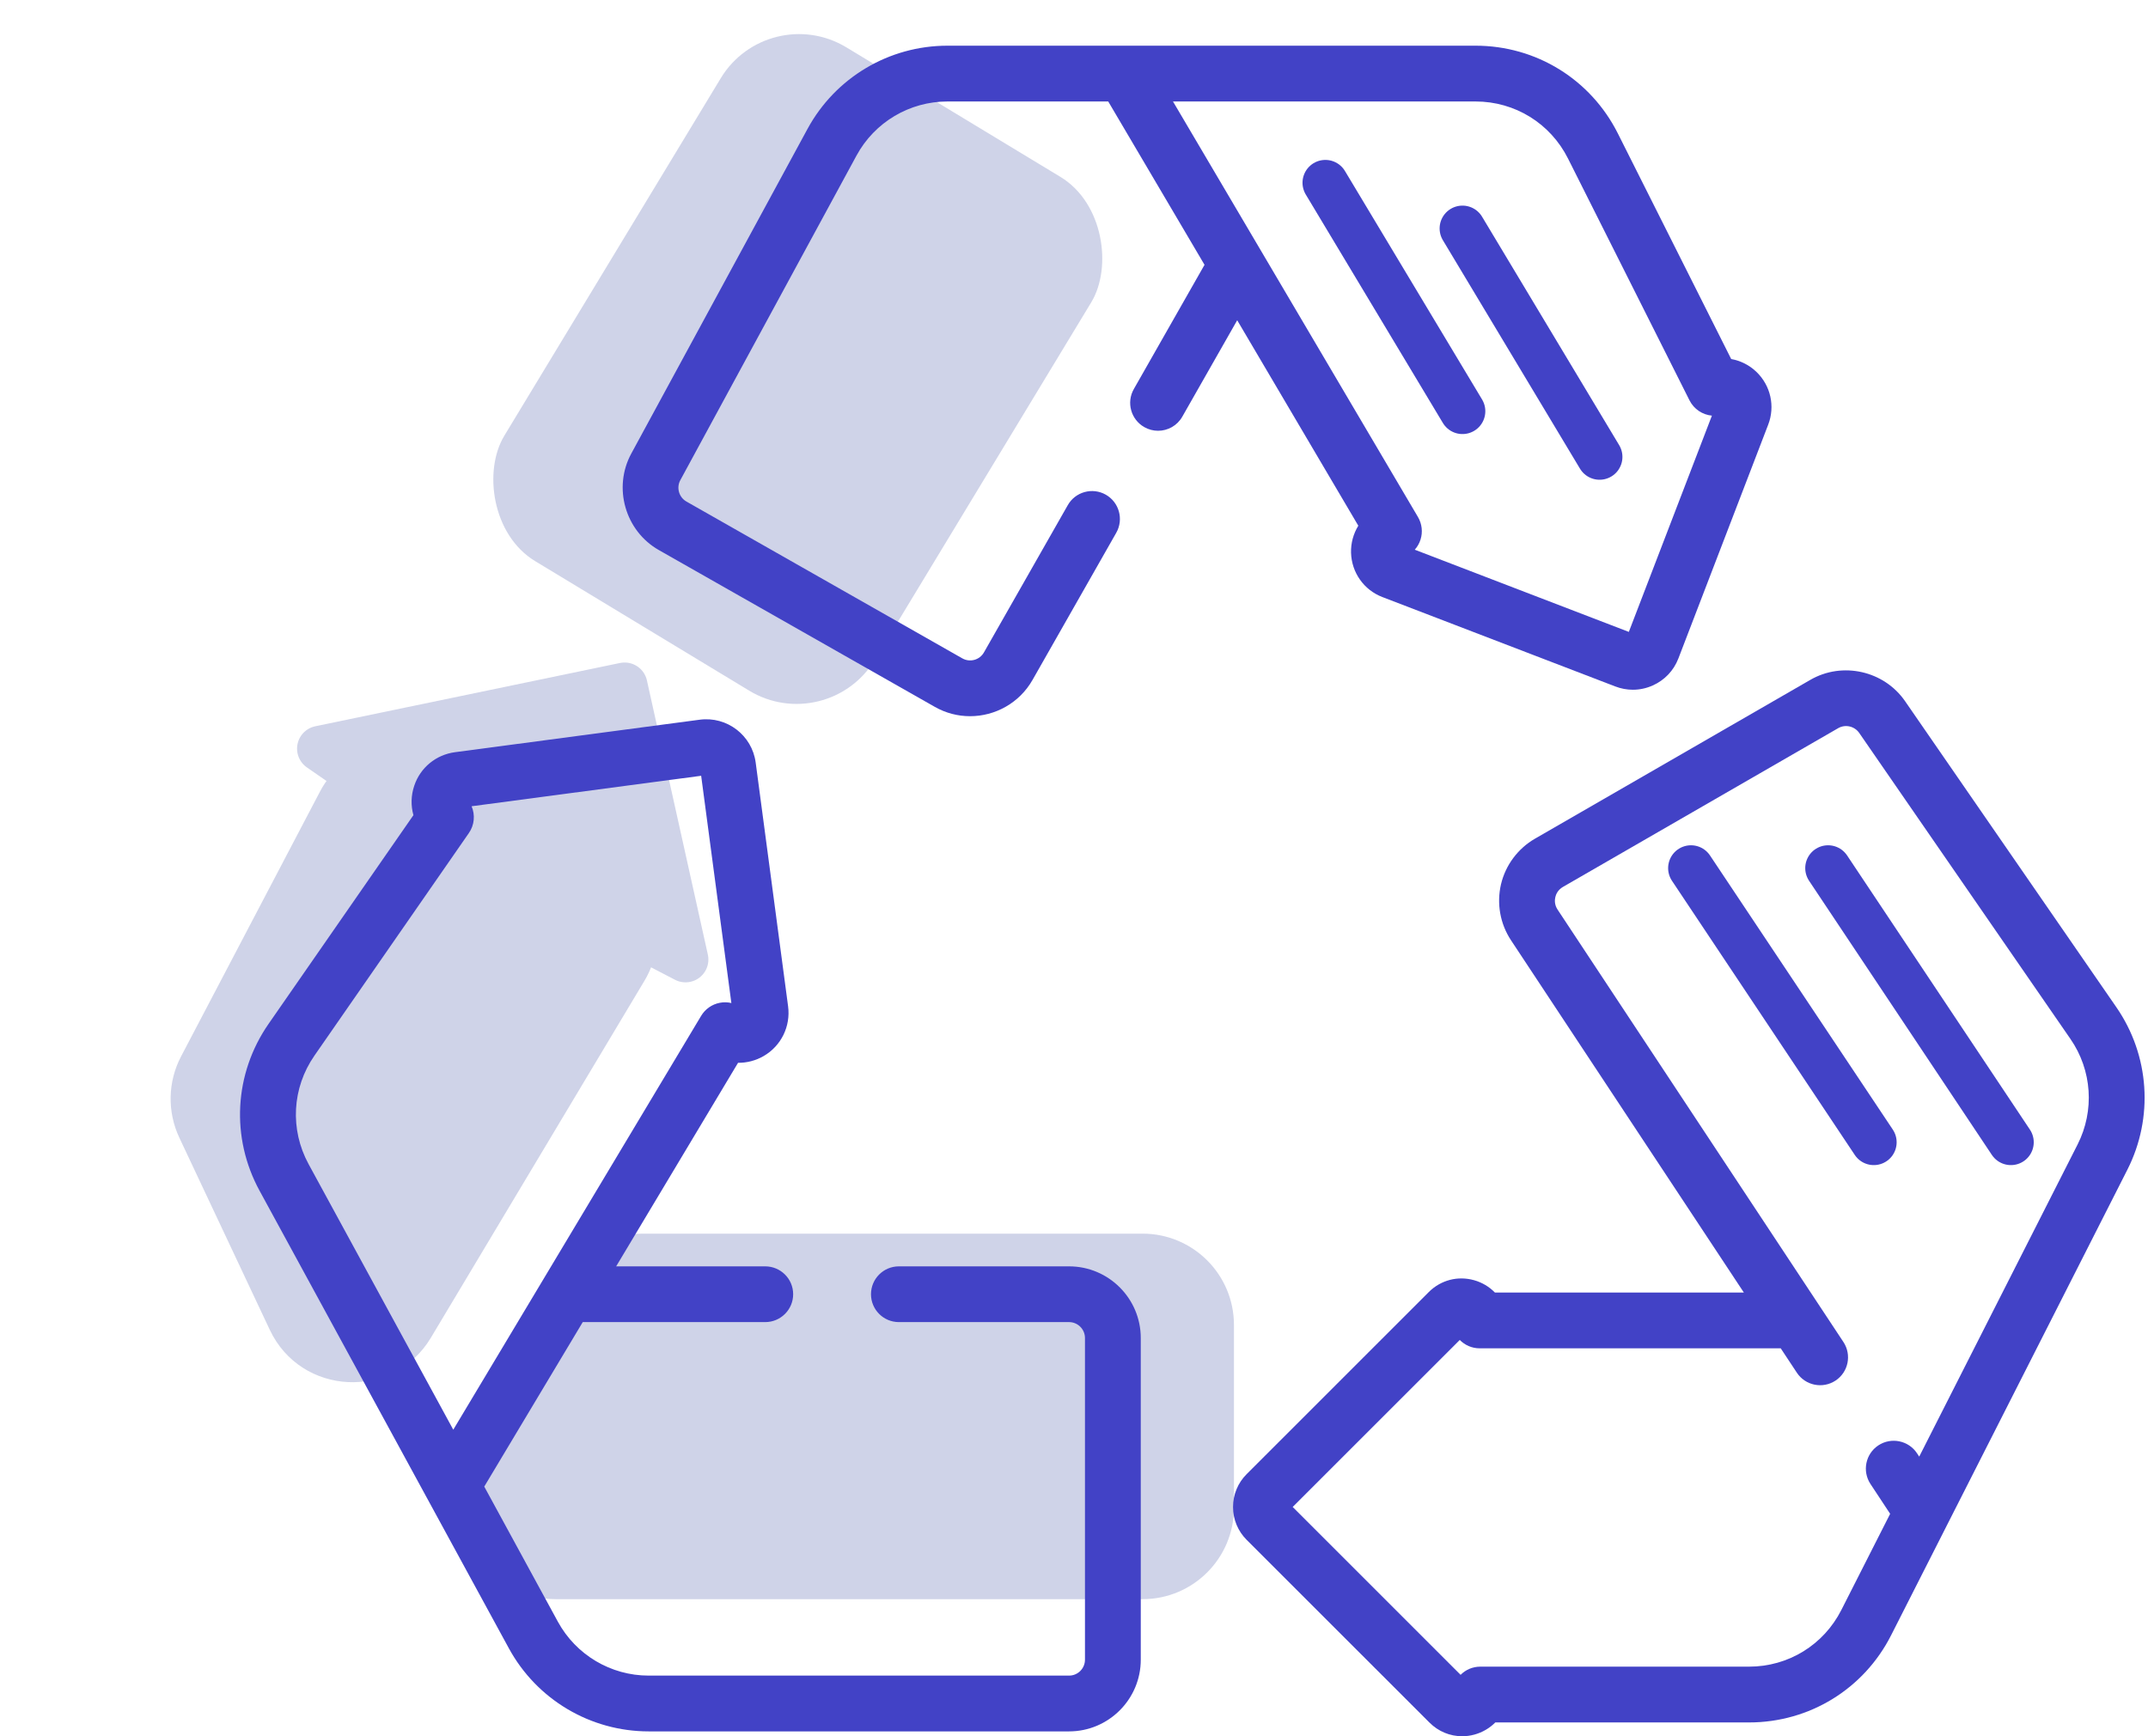
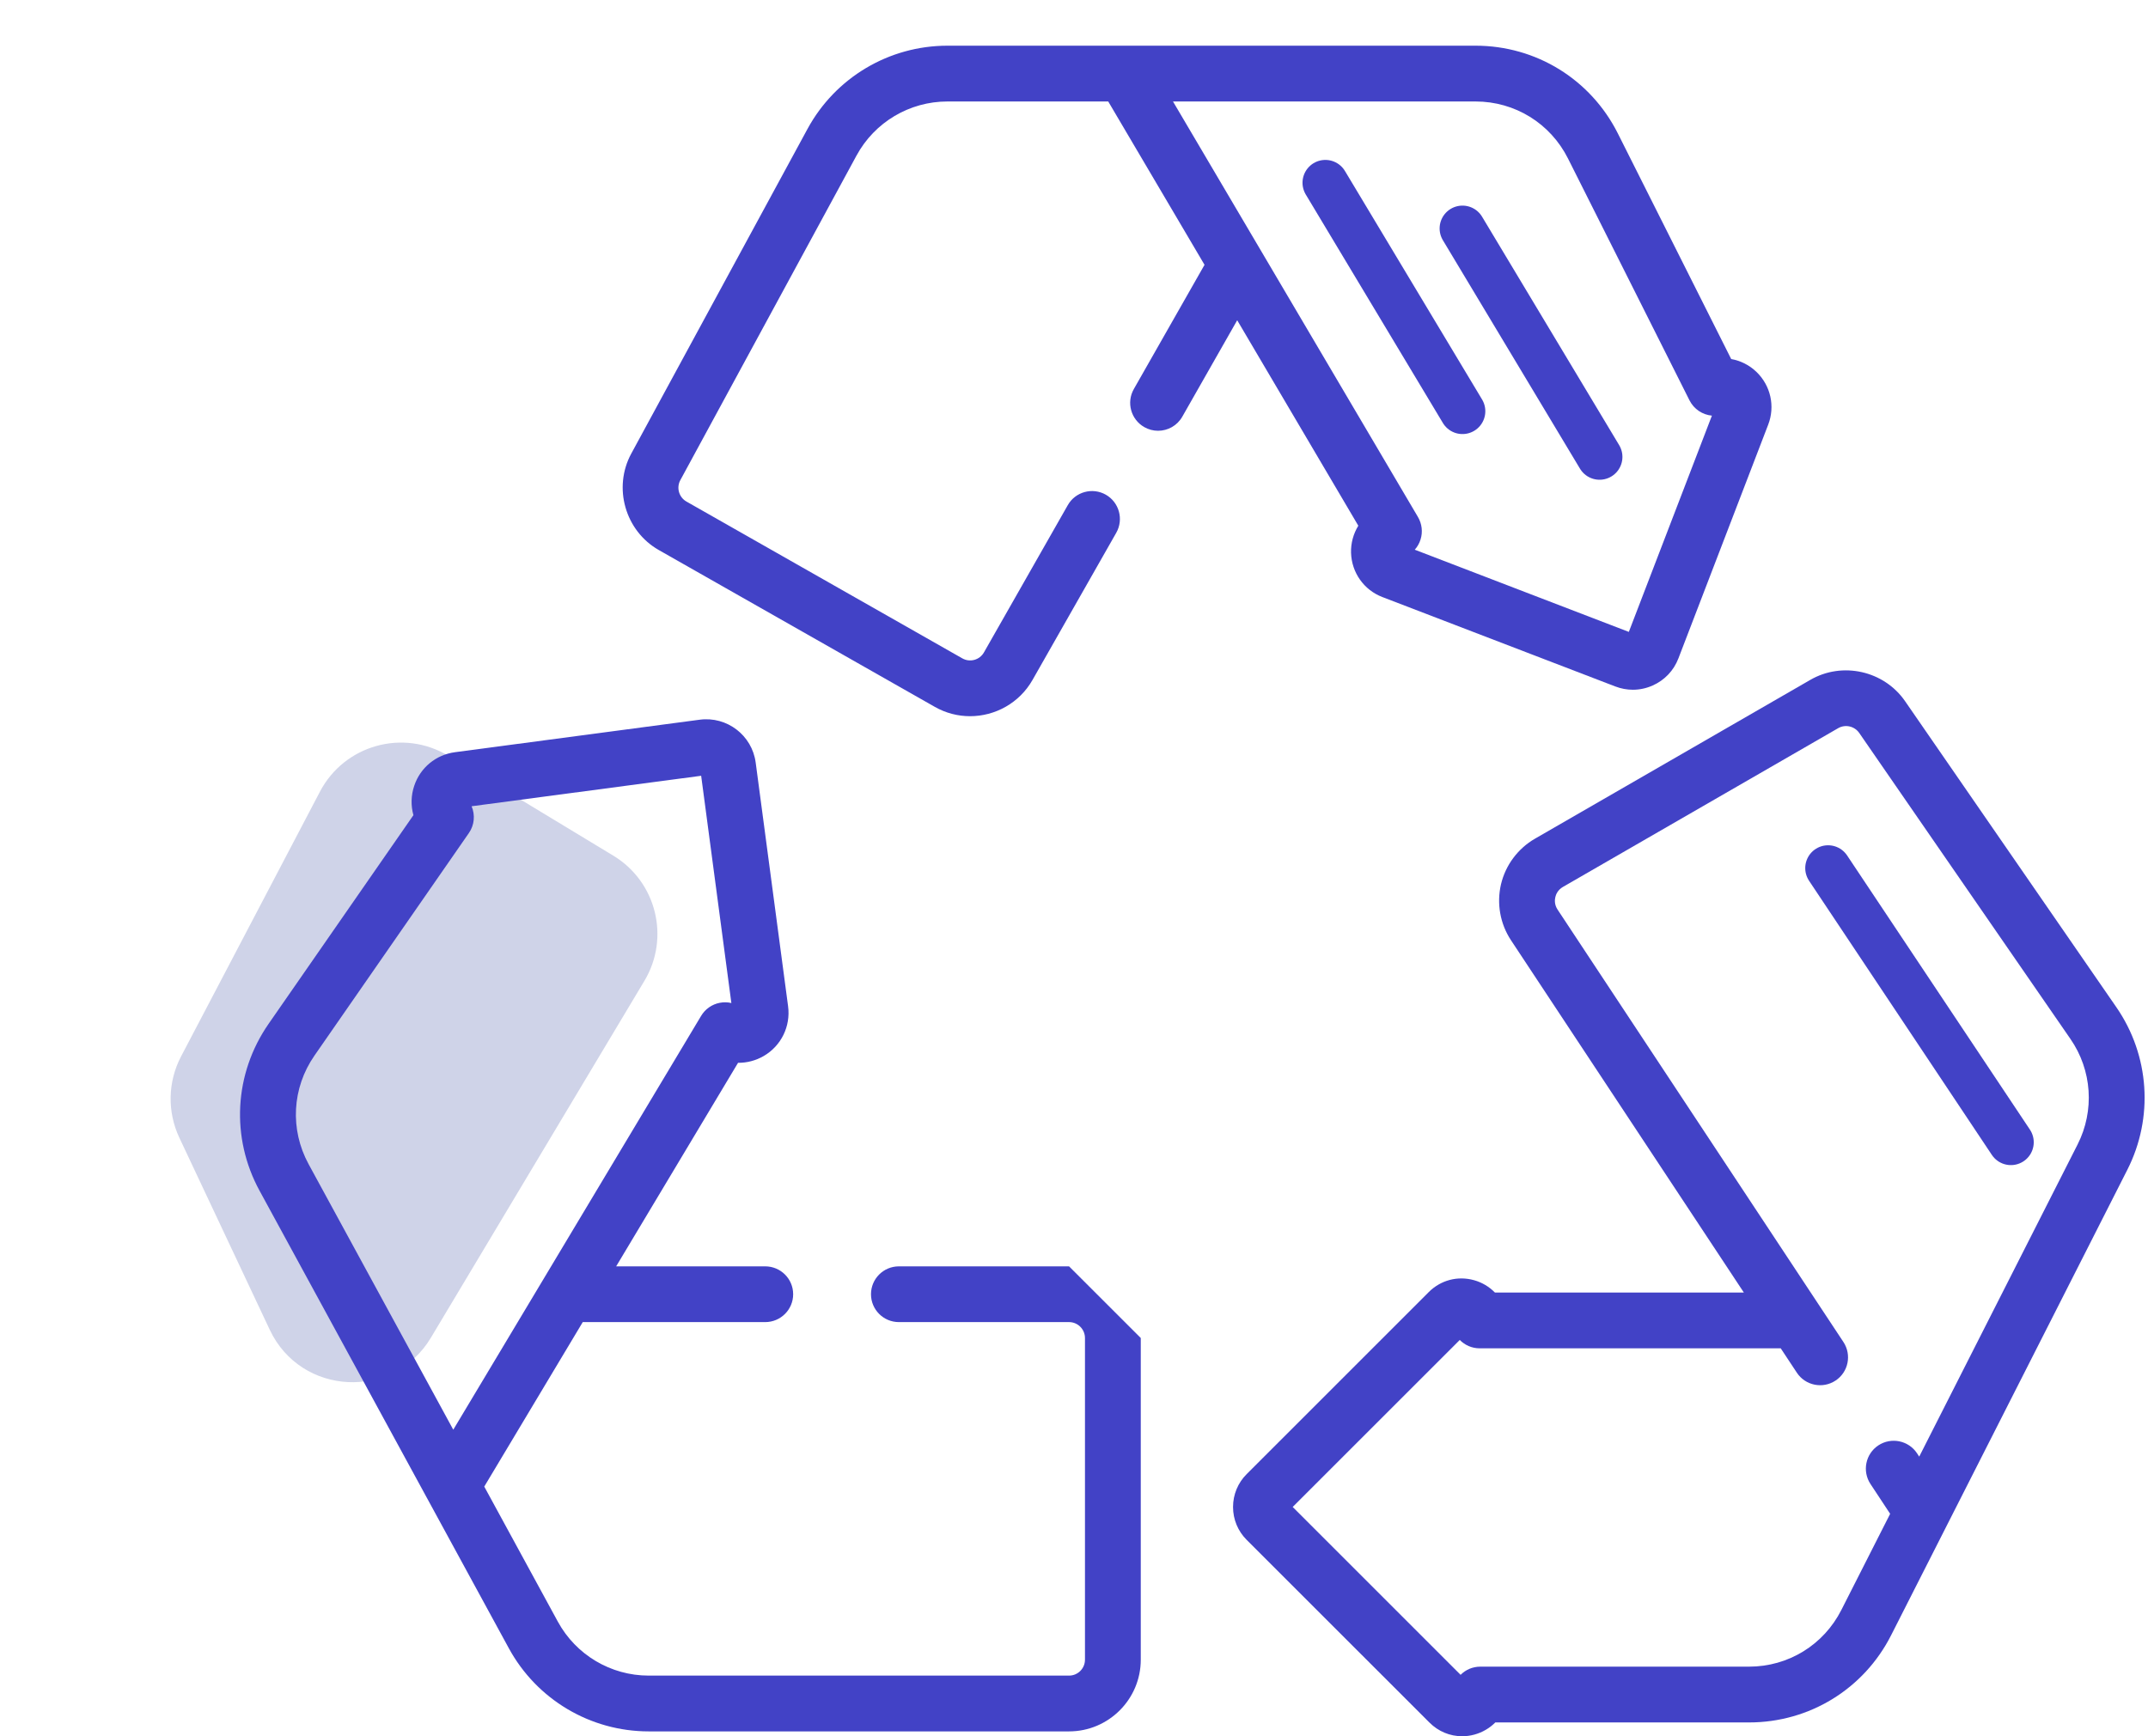
<svg xmlns="http://www.w3.org/2000/svg" width="47" height="38" viewBox="0 0 47 38" fill="none">
-   <path d="M7 16.385L9.667 18.231L15 21L13.667 15L7 16.385Z" fill="#CFD3E8" stroke="#CFD3E8" stroke-linecap="round" stroke-linejoin="round" />
-   <rect x="16.807" width="9.475" height="13.146" rx="2" transform="rotate(31.186 16.807 0)" fill="#CFD3E8" />
-   <path d="M25 27C26.105 27 27 27.895 27 29L27 33C27 34.105 26.105 35 25 35L12.16 35C10.692 35 9.724 33.471 10.353 32.144L12.248 28.144C12.579 27.445 13.282 27 14.055 27L25 27Z" fill="#CFD3E8" />
  <path d="M7.002 17.324C7.538 16.304 8.823 15.945 9.809 16.542L13.421 18.728C14.362 19.298 14.666 20.522 14.101 21.466L9.428 29.278C8.606 30.652 6.584 30.552 5.902 29.103L3.924 24.9C3.657 24.333 3.671 23.674 3.963 23.119L7.002 17.324Z" fill="#CFD3E8" />
  <path d="M29.721 11.506C29.614 11.68 29.556 11.885 29.562 12.099C29.575 12.532 29.843 12.912 30.247 13.067L35.344 15.024C35.469 15.072 35.599 15.096 35.728 15.096C35.876 15.096 36.023 15.065 36.162 15.003C36.423 14.887 36.623 14.676 36.725 14.41L38.69 9.293C38.844 8.892 38.744 8.44 38.434 8.141C38.278 7.99 38.084 7.894 37.88 7.858L35.4 2.921C34.805 1.736 33.611 1 32.286 1H20.731C19.452 1 18.278 1.698 17.668 2.823L13.813 9.927C13.408 10.672 13.679 11.62 14.416 12.039L20.453 15.47C20.697 15.609 20.963 15.675 21.225 15.675C21.771 15.675 22.303 15.39 22.592 14.882L24.425 11.66C24.591 11.367 24.489 10.994 24.196 10.827C23.903 10.661 23.53 10.763 23.364 11.056L21.53 14.278C21.436 14.445 21.223 14.504 21.056 14.409L15.02 10.977C14.856 10.884 14.796 10.674 14.886 10.509L18.741 3.405C19.137 2.675 19.9 2.221 20.731 2.221H24.249L26.356 5.796L24.809 8.515C24.642 8.808 24.745 9.181 25.038 9.348C25.133 9.402 25.237 9.428 25.339 9.428C25.552 9.428 25.758 9.317 25.87 9.119L27.071 7.009L29.721 11.506ZM32.286 2.221C33.147 2.221 33.922 2.699 34.309 3.469L36.968 8.763C37.066 8.957 37.254 9.078 37.458 9.097L35.64 13.83L30.956 12.031C31.013 11.968 31.056 11.893 31.082 11.81C31.135 11.645 31.114 11.465 31.026 11.315L25.666 2.221H32.286Z" fill="#4242C6" />
-   <path d="M23.392 27.716H19.668C19.331 27.716 19.058 27.989 19.058 28.326C19.058 28.663 19.331 28.936 19.668 28.936H23.392C23.584 28.936 23.74 29.093 23.74 29.284V36.325C23.74 36.517 23.584 36.673 23.392 36.673H14.194C13.365 36.673 12.603 36.22 12.206 35.492L10.596 32.536L12.751 28.936H16.744C17.081 28.936 17.355 28.663 17.355 28.326C17.355 27.989 17.081 27.716 16.744 27.716H13.482L16.149 23.261C16.339 23.263 16.536 23.214 16.711 23.112C17.093 22.89 17.302 22.463 17.244 22.024L16.535 16.69C16.456 16.093 15.906 15.672 15.309 15.752L9.955 16.463C9.539 16.519 9.197 16.8 9.064 17.197C8.992 17.411 8.988 17.634 9.046 17.841L5.877 22.408C5.121 23.498 5.045 24.898 5.68 26.062L11.134 36.075C11.745 37.197 12.918 37.894 14.194 37.894H23.392C24.257 37.894 24.961 37.19 24.961 36.325V29.284C24.961 28.419 24.257 27.716 23.392 27.716ZM6.752 25.478C6.34 24.721 6.389 23.812 6.88 23.104L10.259 18.233C10.382 18.057 10.399 17.835 10.319 17.646L15.342 16.979L16.003 21.953C15.921 21.933 15.834 21.931 15.748 21.948C15.578 21.981 15.43 22.085 15.341 22.234L9.918 31.291L6.752 25.478Z" fill="#4242C6" />
+   <path d="M23.392 27.716H19.668C19.331 27.716 19.058 27.989 19.058 28.326C19.058 28.663 19.331 28.936 19.668 28.936H23.392C23.584 28.936 23.74 29.093 23.74 29.284V36.325C23.74 36.517 23.584 36.673 23.392 36.673H14.194C13.365 36.673 12.603 36.22 12.206 35.492L10.596 32.536L12.751 28.936H16.744C17.081 28.936 17.355 28.663 17.355 28.326C17.355 27.989 17.081 27.716 16.744 27.716H13.482L16.149 23.261C16.339 23.263 16.536 23.214 16.711 23.112C17.093 22.89 17.302 22.463 17.244 22.024L16.535 16.69C16.456 16.093 15.906 15.672 15.309 15.752L9.955 16.463C9.539 16.519 9.197 16.8 9.064 17.197C8.992 17.411 8.988 17.634 9.046 17.841L5.877 22.408C5.121 23.498 5.045 24.898 5.68 26.062L11.134 36.075C11.745 37.197 12.918 37.894 14.194 37.894H23.392C24.257 37.894 24.961 37.19 24.961 36.325V29.284ZM6.752 25.478C6.34 24.721 6.389 23.812 6.88 23.104L10.259 18.233C10.382 18.057 10.399 17.835 10.319 17.646L15.342 16.979L16.003 21.953C15.921 21.933 15.834 21.931 15.748 21.948C15.578 21.981 15.43 22.085 15.341 22.234L9.918 31.291L6.752 25.478Z" fill="#4242C6" />
  <path d="M46.308 22.045L41.685 15.347C41.225 14.68 40.313 14.474 39.611 14.88L33.586 18.356C33.213 18.571 32.942 18.935 32.843 19.354C32.745 19.774 32.824 20.22 33.062 20.579L38.157 28.289H32.71C32.587 28.163 32.43 28.068 32.254 28.019C31.896 27.919 31.526 28.016 31.262 28.279L27.278 32.263C27.086 32.455 26.98 32.711 26.98 32.983C26.98 33.254 27.086 33.51 27.278 33.702L31.278 37.701C31.473 37.896 31.727 38 31.992 38C32.081 38 32.171 37.989 32.261 37.964C32.437 37.916 32.594 37.823 32.719 37.698H38.271C39.591 37.698 40.782 36.967 41.379 35.79L46.548 25.602C47.127 24.461 47.035 23.098 46.308 22.045ZM45.459 25.049L41.994 31.88L41.946 31.807C41.76 31.526 41.381 31.449 41.1 31.634C40.819 31.82 40.742 32.199 40.928 32.48L41.358 33.132L40.29 35.237C39.902 36.002 39.129 36.477 38.271 36.477H32.39C32.224 36.477 32.07 36.544 31.959 36.656L28.285 32.982L31.941 29.327C32.053 29.441 32.208 29.51 32.376 29.51H38.964L39.317 30.044C39.503 30.325 39.882 30.402 40.163 30.216C40.444 30.031 40.521 29.652 40.335 29.371L34.08 19.906C34.008 19.797 34.019 19.689 34.032 19.635C34.044 19.58 34.083 19.479 34.196 19.413L40.221 15.937C40.377 15.847 40.578 15.893 40.681 16.041L45.303 22.739C45.776 23.423 45.835 24.308 45.459 25.049Z" fill="#4242C6" />
  <path d="M29 4L32 9" stroke="#4242C6" stroke-linecap="round" stroke-linejoin="round" />
  <path d="M32 5L35 10" stroke="#4242C6" stroke-linecap="round" stroke-linejoin="round" />
  <path d="M40 19L44 25" stroke="#4242C6" stroke-linecap="round" stroke-linejoin="round" />
-   <path d="M37 19L41 25" stroke="#4242C6" stroke-linecap="round" stroke-linejoin="round" />
</svg>